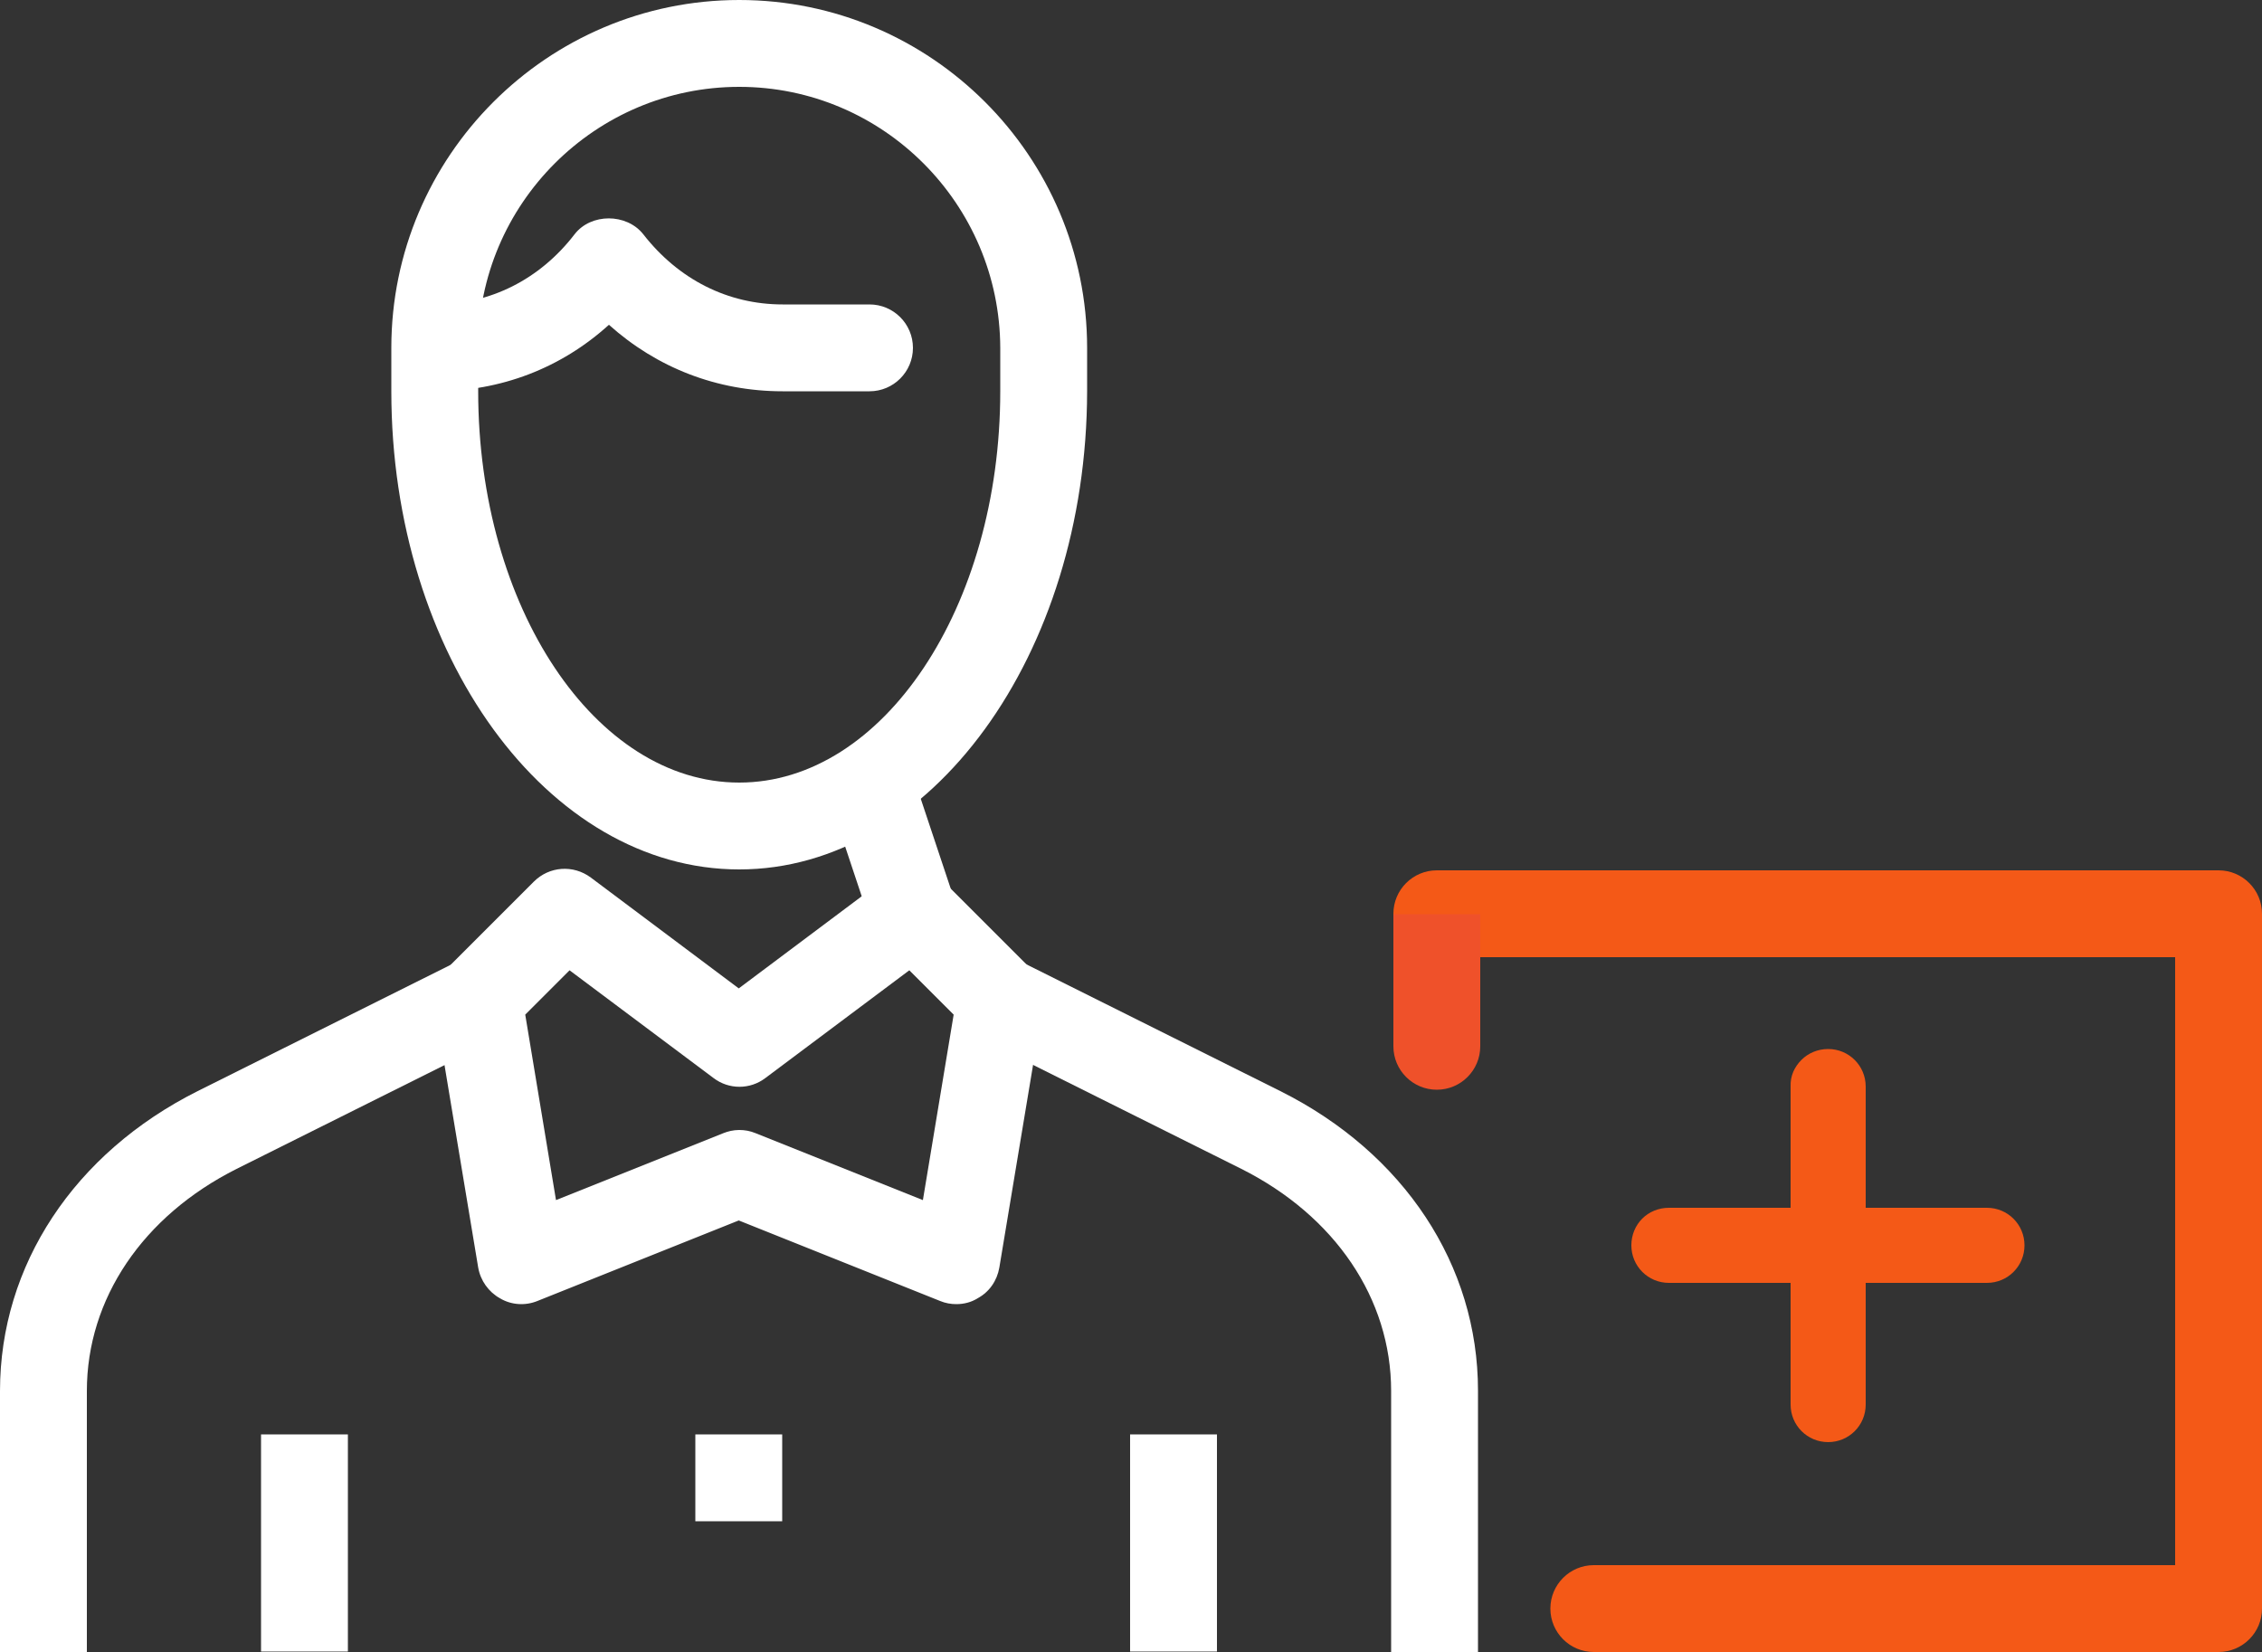
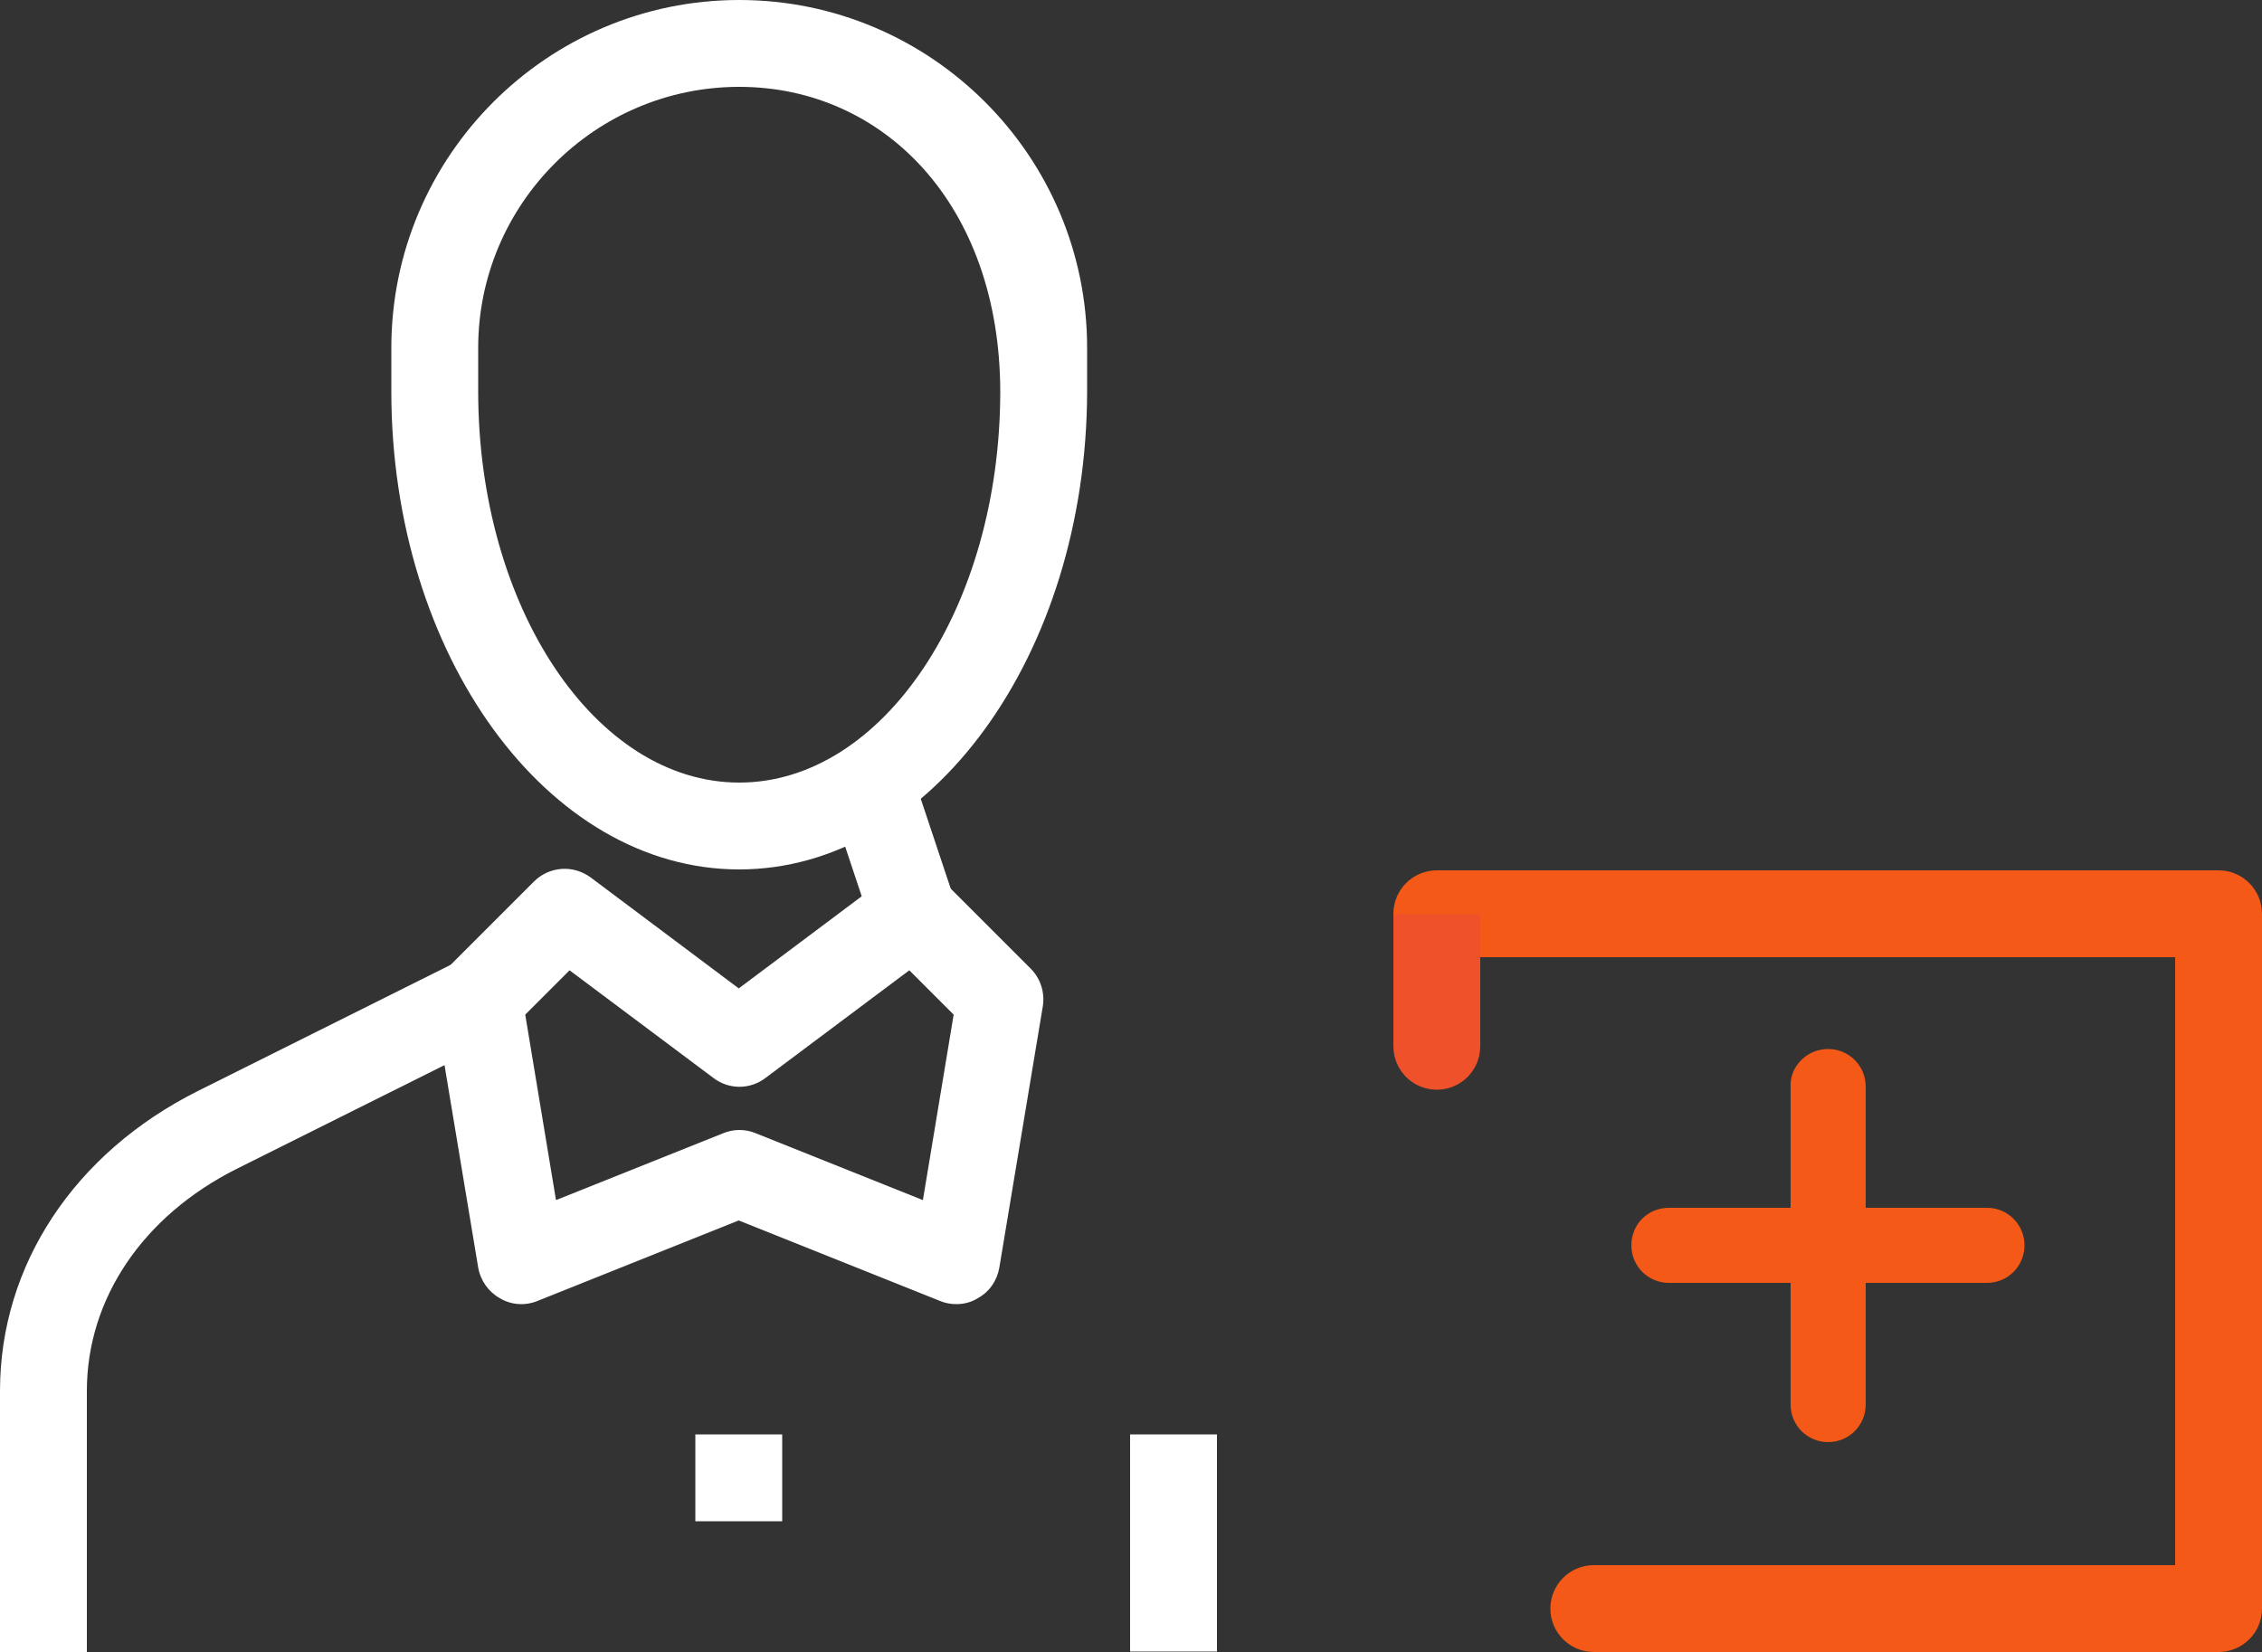
<svg xmlns="http://www.w3.org/2000/svg" version="1.1" id="Ebene_1" x="0px" y="0px" width="500px" height="365.2px" viewBox="0 0 500 365.2" style="enable-background:new 0 0 500 365.2;" xml:space="preserve">
  <rect x="0" y="0" width="500" height="365.2" fill="#333333" stroke="none" />
  <path style="fill:#FFFFFF;" d="M183.1,176l18.2-6.1l9.6,28.8l-18.2,6.1L183.1,176z M183.1,176" />
  <rect x="153.7" y="317.1" style="fill:#FFFFFF;" width="19.2" height="19.2" />
-   <path style="fill:#FFFFFF;" d="M163.4,192.2c-42.4,0-76.9-47.4-76.9-105.7v-9.6C86.5,34.5,121,0,163.4,0c42.4,0,76.9,34.5,76.9,76.9  v9.6C240.2,144.8,205.7,192.2,163.4,192.2L163.4,192.2z M163.4,19.2c-31.8,0-57.7,25.9-57.7,57.7v9.6c0,47.7,25.9,86.5,57.7,86.5  c31.8,0,57.7-38.8,57.7-86.5v-9.6C221,45.1,195.2,19.2,163.4,19.2L163.4,19.2z M163.4,19.2" />
+   <path style="fill:#FFFFFF;" d="M163.4,192.2c-42.4,0-76.9-47.4-76.9-105.7v-9.6C86.5,34.5,121,0,163.4,0c42.4,0,76.9,34.5,76.9,76.9  v9.6C240.2,144.8,205.7,192.2,163.4,192.2L163.4,192.2z M163.4,19.2c-31.8,0-57.7,25.9-57.7,57.7v9.6c0,47.7,25.9,86.5,57.7,86.5  c31.8,0,57.7-38.8,57.7-86.5C221,45.1,195.2,19.2,163.4,19.2L163.4,19.2z M163.4,19.2" />
  <path style="fill:#FFFFFF;" d="M211.4,288.3c-1.2,0-2.4-0.2-3.6-0.7l-44.5-17.8l-44.5,17.8c-2.7,1.1-5.8,0.9-8.3-0.6  c-2.5-1.4-4.3-3.9-4.8-6.8l-9.6-57.7c-0.5-3.1,0.5-6.2,2.7-8.4l19.2-19.2c3.4-3.4,8.7-3.8,12.6-0.9l32.7,24.5l32.7-24.5  c3.8-2.9,9.2-2.5,12.6,0.9l19.2,19.2c2.2,2.2,3.2,5.3,2.7,8.4l-9.6,57.7c-0.5,2.9-2.2,5.4-4.8,6.8  C214.7,287.9,213,288.3,211.4,288.3L211.4,288.3z M163.4,249.8c1.2,0,2.4,0.2,3.6,0.7l37,14.8l6.8-41l-9.8-9.8l-31.8,23.8  c-3.4,2.6-8.1,2.6-11.5,0l-31.8-23.8l-9.8,9.8l6.8,41l37-14.8C160.9,250.1,162.1,249.8,163.4,249.8L163.4,249.8z M163.4,249.8" />
  <path style="fill:#FFFFFF;" d="M19.2,365.2H0v-57.7c0-27.8,16.4-52.6,43.7-66.3l57.7-28.8l8.6,17.2l-57.7,28.8  c-20.7,10.4-33.1,28.7-33.1,49.1V365.2z M19.2,365.2" />
-   <path style="fill:#FFFFFF;" d="M326.7,365.2h-19.2v-57.7c0-20.4-12.4-38.7-33.1-49.1l-57.7-28.8l8.6-17.2l57.7,28.8  c27.4,13.7,43.7,38.5,43.7,66.2V365.2z M326.7,365.2" />
-   <path style="fill:#FFFFFF;" d="M192.2,86.5H173c-14.5,0-27.8-5.2-38.4-14.7c-10.6,9.6-23.9,14.7-38.4,14.7c-5.3,0-9.6-4.3-9.6-9.6  c0-5.3,4.3-9.6,9.6-9.6c12.1,0,23.1-5.5,30.8-15.5c3.6-4.7,11.5-4.7,15.2,0c7.8,10,18.7,15.5,30.8,15.5h19.2c5.3,0,9.6,4.3,9.6,9.6  C201.8,82.2,197.5,86.5,192.2,86.5L192.2,86.5z M192.2,86.5" />
-   <rect x="57.7" y="317.1" style="fill:#FFFFFF;" width="19.2" height="48" />
  <rect x="249.8" y="317.1" style="fill:#FFFFFF;" width="19.2" height="48" />
-   <path style="fill:#F45917;" d="M452,203.3" />
  <path style="fill:#F45917;" d="M308,211.6V202c0-5.3,4.3-9.6,9.6-9.6h172.8c5.3,0,9.6,4.3,9.6,9.6v153.6c0,5.3-4.3,9.6-9.6,9.6l0,0  h-131V346h121.4V211.6H327.2H308z" />
  <path style="fill:#EF512A;" d="M327.2,202.1v29.2c0,5.3-4.3,9.6-9.6,9.6c-5.3,0-9.6-4.3-9.6-9.6v-29.2" />
  <path style="fill:#F45917;" d="M381.5,365.2h-29.2c-5.3,0-9.6-4.3-9.6-9.6c0-5.3,4.3-9.6,9.6-9.6h29.2" />
  <g>
    <path style="fill:#F45917;" d="M363,269.4c1.5-1.5,3.6-2.4,5.9-2.4l70.3,0c4.6,0,8.3,3.7,8.3,8.3c0,4.6-3.7,8.3-8.3,8.3h-70.3   c-4.6,0-8.3-3.7-8.3-8.3C360.6,273,361.5,270.9,363,269.4L363,269.4z M363,269.4" />
    <path style="fill:#F45917;" d="M398.2,234.3c1.5-1.5,3.6-2.4,5.9-2.4c4.6,0,8.3,3.7,8.3,8.3v70.3c0,4.6-3.7,8.3-8.3,8.3   c-4.6,0-8.3-3.7-8.3-8.3l0-70.3C395.7,237.8,396.7,235.8,398.2,234.3L398.2,234.3z M398.2,234.3" />
  </g>
</svg>